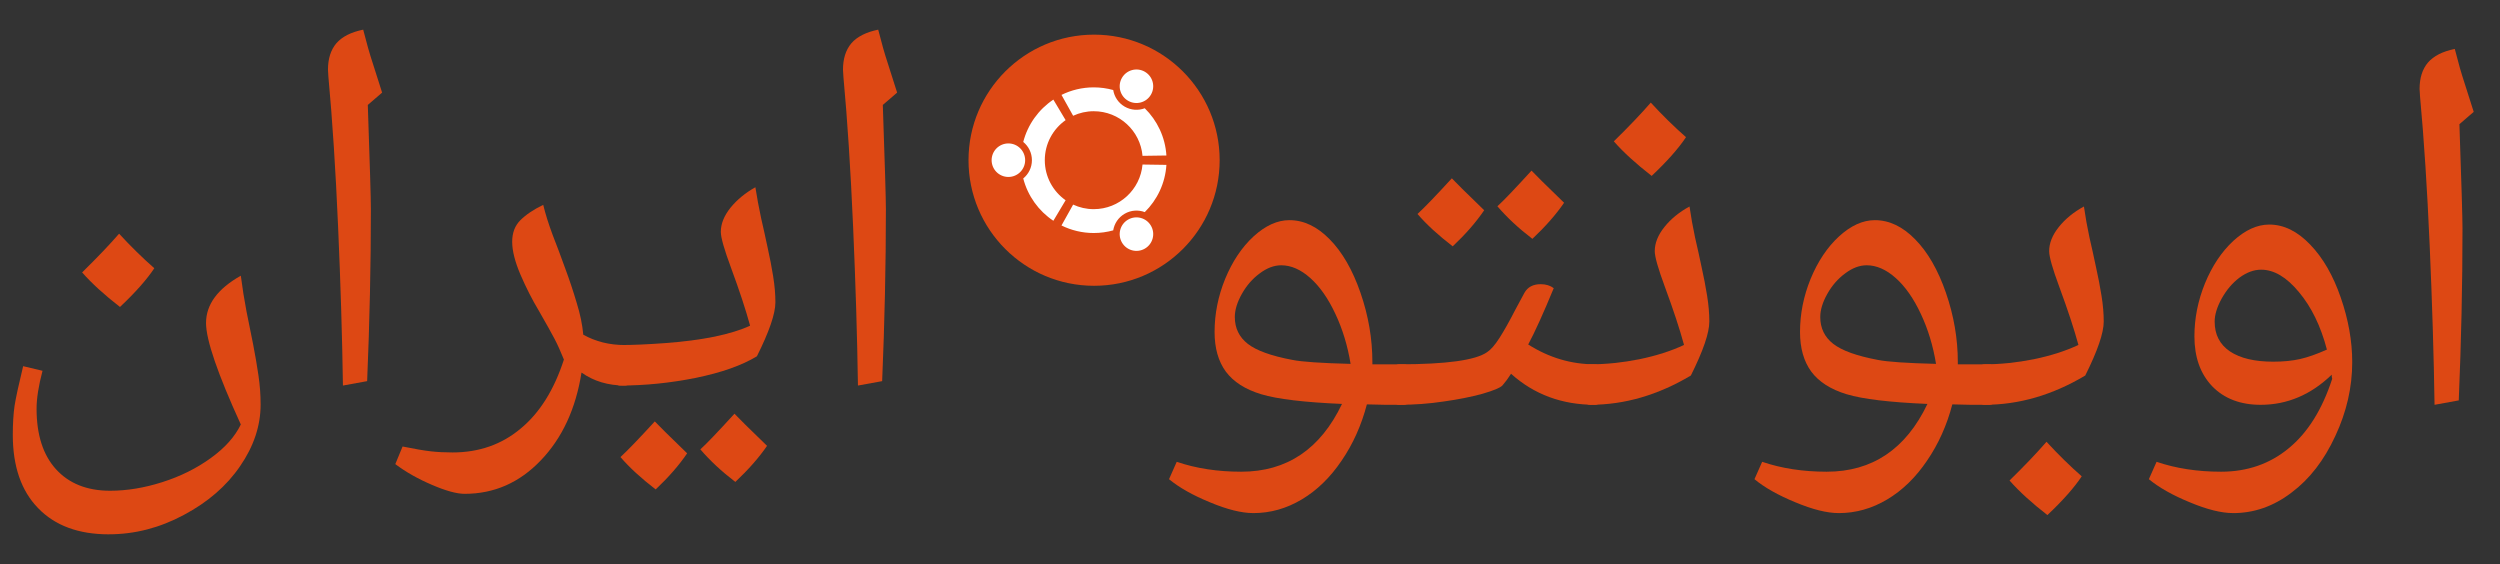
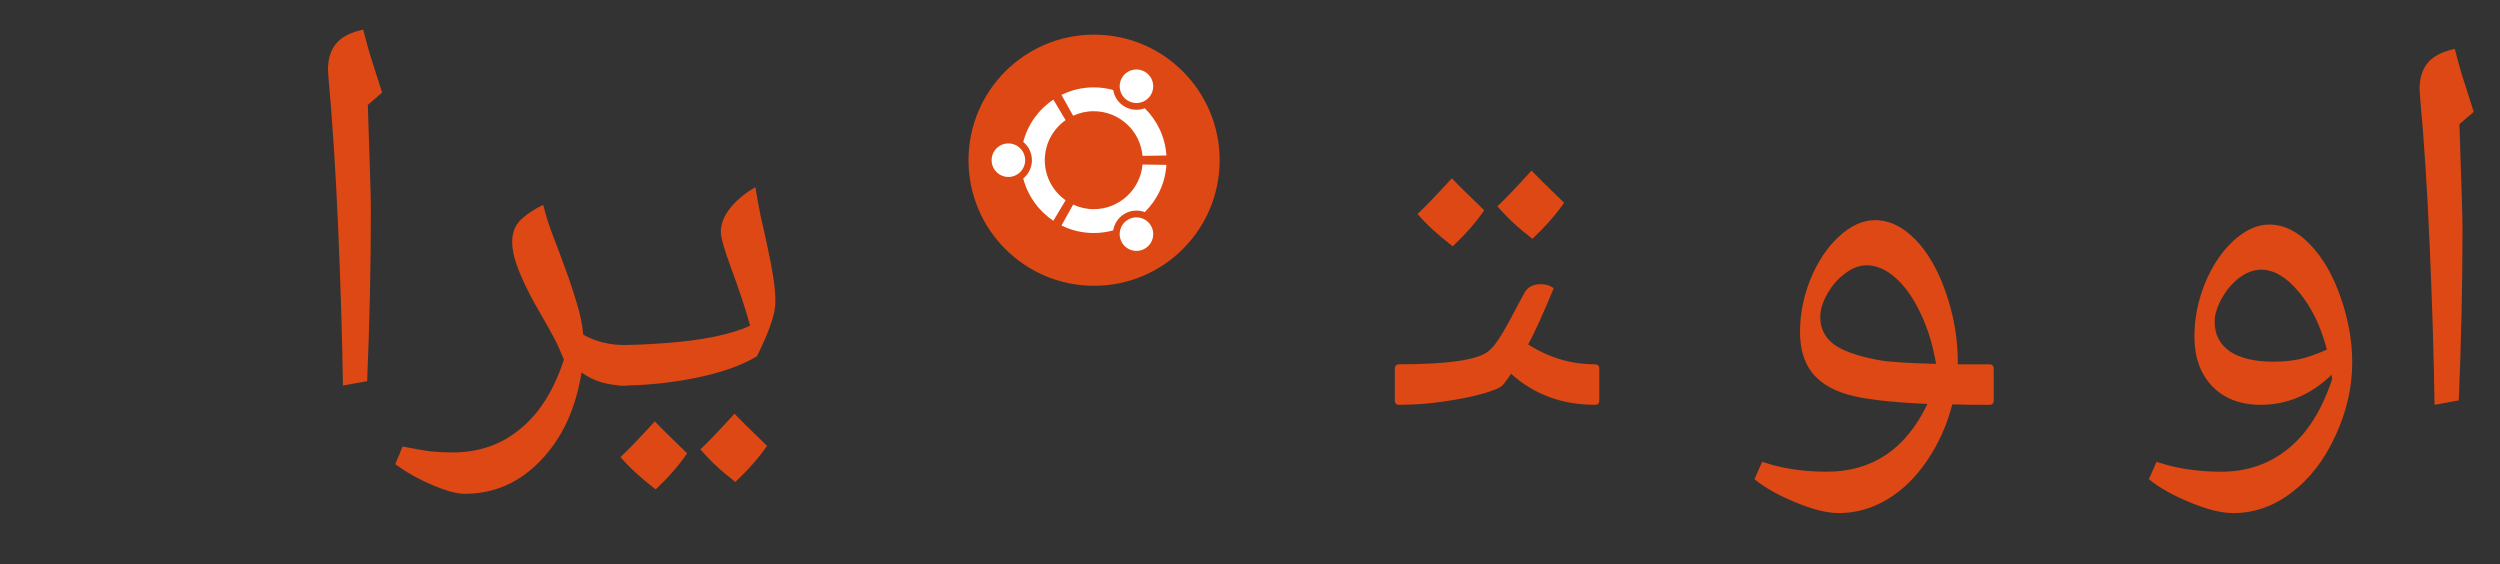
<svg xmlns="http://www.w3.org/2000/svg" xmlns:ns1="http://www.inkscape.org/namespaces/inkscape" xmlns:ns2="http://sodipodi.sourceforge.net/DTD/sodipodi-0.dtd" version="1.1" x="0px" y="0px" width="758px" height="171px" viewBox="-0.424 -0.244 758 171" enable-background="new -0.424 -0.244 758 171" xml:space="preserve" id="svg2" ns1:version="0.48.5 r10040" ns2:docname="ubuntu-ir-banner-fa-orange.svg">
  <rect x="-0.424" y="-0.244" width="758" height="171" fill="#333333" stroke="none" />
  <ns2:namedview pagecolor="#ffffff" bordercolor="#666666" borderopacity="1" objecttolerance="10" gridtolerance="10" guidetolerance="10" ns1:pageopacity="0" ns1:pageshadow="2" ns1:window-width="1301" ns1:window-height="744" id="namedview22" showgrid="false" ns1:zoom="0.55971513" ns1:cx="449.85674" ns1:cy="-112.98708" ns1:window-x="65" ns1:window-y="24" ns1:window-maximized="1" ns1:current-layer="svg2" />
  <defs id="defs4" />
  <g id="g3912" transform="translate(-267.993,-3.573)">
    <circle transform="matrix(0.84,0,0,0.84,1.192,13.832)" id="circle6" r="45.326" cy="45.326" cx="712.027" d="m 757.353,45.326 c 0,25.033 -20.293,45.326 -45.326,45.326 -25.033,0 -45.326,-20.293 -45.326,-45.326 0,-25.033 20.293,-45.326 45.326,-45.326 25.033,0 45.326,20.293 45.326,45.326 z" ns2:cx="712.02698" ns2:cy="45.326" ns2:rx="45.326" ns2:ry="45.326" style="fill:#dd4814" />
    <path id="path8" d="m 573.313,46.816 c -2.808,0 -5.084,2.275 -5.084,5.084 0,2.807 2.275,5.082 5.084,5.082 2.807,0 5.082,-2.275 5.082,-5.082 -8.4e-4,-2.809 -2.276,-5.084 -5.082,-5.084 z m 36.288,23.1 c -2.431,1.404 -3.265,4.511 -1.86,6.941 1.403,2.431 4.509,3.265 6.941,1.86 2.431,-1.403 3.265,-4.509 1.86,-6.941 -1.403,-2.429 -4.512,-3.263 -6.941,-1.86 z M 584.352,51.9 c 0,-5.022 2.495,-9.46 6.312,-12.147 l -3.716,-6.223 c -4.447,2.972 -7.755,7.514 -9.13,12.834 1.604,1.309 2.631,3.302 2.631,5.536 0,2.232 -1.027,4.225 -2.631,5.535 1.373,5.321 4.681,9.863 9.13,12.836 l 3.716,-6.225 c -3.817,-2.685 -6.312,-7.122 -6.312,-12.145 z m 14.845,-14.847 c 7.755,0 14.119,5.946 14.786,13.529 l 7.242,-0.107 c -0.356,-5.599 -2.802,-10.624 -6.56,-14.321 -1.933,0.73 -4.165,0.618 -6.094,-0.494 -1.933,-1.115 -3.144,-2.997 -3.476,-5.039 -1.878,-0.518 -3.855,-0.802 -5.898,-0.802 -3.514,0 -6.836,0.825 -9.784,2.285 l 3.532,6.328 c 1.9,-0.884 4.02,-1.381 6.254,-1.381 z m 0,29.693 c -2.234,0 -4.354,-0.497 -6.253,-1.382 l -3.532,6.328 c 2.95,1.461 6.271,2.287 9.784,2.287 2.044,0 4.02,-0.284 5.898,-0.804 0.332,-2.043 1.544,-3.922 3.476,-5.039 1.931,-1.114 4.162,-1.224 6.094,-0.494 3.758,-3.695 6.204,-8.722 6.56,-14.321 l -7.244,-0.107 c -0.667,7.586 -7.03,13.53 -14.785,13.53 z m 10.402,-32.865 c 2.431,1.404 5.538,0.573 6.941,-1.859 1.404,-2.431 0.573,-5.538 -1.859,-6.942 -2.431,-1.403 -5.538,-0.569 -6.942,1.862 -1.403,2.43 -0.569,5.536 1.86,6.939 z" ns1:connector-curvature="0" style="fill:#ffffff" />
  </g>
  <g style="font-size:136.666px;font-style:normal;font-variant:normal;font-weight:normal;font-stretch:normal;line-height:125%;letter-spacing:0px;word-spacing:0px;fill:#dd4814;fill-opacity:1;stroke:none;font-family:Droid Arabic Naskh;-inkscape-font-specification:Droid Arabic Naskh" id="text3908">
    <path d="m 745.27,37.41 c 0.623,18.062 0.934,28.583 0.934,31.564 -2e-5,16.905 -0.378,34.3 -1.134,52.184 l -7.34,1.335 C 737.506,107.633 737.017,91.573 736.261,74.312 735.504,57.006 734.526,41.881 733.325,28.935 l -0.133,-2.202 c -1e-5,-3.336 0.845,-6.006 2.536,-8.008 1.735,-2.002 4.449,-3.381 8.141,-4.137 1.023,4.048 1.98,7.407 2.869,10.076 l 2.869,9.009 -4.338,3.737" style="" id="path3000" />
    <path d="m 676.67,155.324 c -3.559,-3e-5 -7.941,-1.09 -13.146,-3.27 -5.205,-2.135 -9.342,-4.471 -12.412,-7.007 l 2.336,-5.272 c 5.872,2.002 12.39,3.003 19.552,3.003 7.963,-2e-5 14.814,-2.38 20.553,-7.14 5.739,-4.716 10.121,-11.723 13.146,-21.02 l -0.133,-0.667 0,-0.601 c -6.317,6.095 -13.502,9.142 -21.554,9.142 -6.139,0 -11.033,-1.868 -14.681,-5.605 -3.604,-3.781 -5.405,-8.831 -5.405,-15.148 -10e-6,-5.472 1.068,-10.833 3.203,-16.082 2.18,-5.294 5.049,-9.587 8.608,-12.879 3.603,-3.292 7.229,-4.938 10.877,-4.938 4.404,5.3e-5 8.542,2.024 12.412,6.073 3.87,4.004 6.962,9.365 9.276,16.082 2.313,6.673 3.47,13.191 3.47,19.552 -6e-5,7.652 -1.713,15.126 -5.138,22.422 -3.381,7.34 -7.808,13.057 -13.28,17.15 -5.428,4.137 -11.322,6.206 -17.684,6.206 m 12.145,-45.911 c 3.07,10e-6 5.783,-0.267 8.141,-0.801 2.358,-0.534 5.072,-1.49 8.141,-2.869 -1.869,-7.118 -4.694,-12.924 -8.475,-17.417 -3.737,-4.538 -7.563,-6.807 -11.478,-6.807 -2.18,4e-5 -4.36,0.801 -6.54,2.402 -2.135,1.602 -3.937,3.715 -5.405,6.339 -1.424,2.58 -2.135,4.916 -2.135,7.007 -2e-5,3.915 1.535,6.918 4.604,9.009 3.114,2.091 7.496,3.136 13.146,3.136" style="" id="path3002" />
-     <path d="m 601.33,122.492 c -0.89,0 -1.335,-0.445 -1.335,-1.335 l 0,-9.543 c 0,-0.934 0.445,-1.401 1.335,-1.401 4.76,2e-5 9.721,-0.512 14.881,-1.535 5.161,-1.068 9.676,-2.514 13.546,-4.338 -1.29,-4.76 -3.225,-10.633 -5.806,-17.617 -2.046,-5.516 -3.07,-9.12 -3.07,-10.811 -2e-5,-2.447 0.979,-4.894 2.936,-7.34 1.957,-2.447 4.493,-4.515 7.607,-6.206 0.445,3.114 1.001,6.228 1.668,9.342 0.712,3.07 1.379,6.095 2.002,9.075 0.667,2.981 1.223,5.872 1.668,8.675 0.445,2.758 0.667,5.361 0.667,7.808 -3e-5,3.426 -1.869,8.875 -5.605,16.349 -9.921,5.917 -20.086,8.875 -30.496,8.875 m 29.429,21.688 c -2.269,3.426 -5.739,7.34 -10.41,11.745 -4.76,-3.693 -8.586,-7.185 -11.478,-10.477 4.538,-4.449 8.275,-8.364 11.211,-11.745 3.514,3.826 7.074,7.318 10.677,10.477" style="" id="path3004" />
    <path d="m 557.087,155.324 c -3.559,-3e-5 -7.941,-1.09 -13.146,-3.27 -5.205,-2.135 -9.342,-4.471 -12.412,-7.007 l 2.336,-5.272 c 5.872,2.002 12.39,3.003 19.552,3.003 13.836,-2e-5 24.023,-6.851 30.563,-20.553 -11.478,-0.489 -19.641,-1.468 -24.49,-2.936 -4.849,-1.468 -8.43,-3.759 -10.744,-6.873 -2.269,-3.114 -3.403,-7.118 -3.403,-12.012 -2e-5,-5.472 1.068,-10.833 3.203,-16.082 2.18,-5.294 5.049,-9.587 8.608,-12.879 3.603,-3.292 7.229,-4.938 10.877,-4.938 4.36,5.5e-5 8.43,1.935 12.212,5.806 3.826,3.87 6.94,9.276 9.342,16.216 2.402,6.94 3.603,13.947 3.603,21.02 l 0,0.667 9.543,0 c 0.89,2e-5 1.335,0.467 1.335,1.401 l 0,9.543 c -8e-5,0.89 -0.445,1.335 -1.335,1.335 l -5.472,0 -5.739,-0.133 c -1.646,6.317 -4.204,12.012 -7.674,17.083 -3.426,5.072 -7.452,8.986 -12.078,11.745 -4.627,2.758 -9.52,4.137 -14.681,4.137 m 29.495,-45.244 c -0.89,-5.472 -2.425,-10.521 -4.604,-15.148 -2.18,-4.671 -4.716,-8.297 -7.607,-10.877 -2.892,-2.58 -5.828,-3.87 -8.809,-3.87 -2.18,4.1e-5 -4.36,0.823 -6.54,2.469 -2.18,1.602 -3.982,3.67 -5.405,6.206 -1.424,2.536 -2.135,4.871 -2.135,7.007 -3e-5,3.381 1.312,6.095 3.937,8.141 2.625,2.046 7.14,3.67 13.546,4.871 2.892,0.578 8.764,0.979 17.617,1.201" style="" id="path3006" />
-     <path d="m 481.747,122.492 c -0.89,0 -1.335,-0.445 -1.335,-1.335 l 0,-9.543 c 0,-0.934 0.445,-1.401 1.335,-1.401 4.76,2e-5 9.721,-0.512 14.881,-1.535 5.161,-1.068 9.676,-2.514 13.546,-4.338 -1.29,-4.76 -3.225,-10.633 -5.806,-17.617 -2.046,-5.516 -3.07,-9.12 -3.07,-10.811 -2e-5,-2.447 0.979,-4.894 2.936,-7.34 1.957,-2.447 4.493,-4.515 7.607,-6.206 0.445,3.114 1.001,6.228 1.668,9.342 0.712,3.07 1.379,6.095 2.002,9.075 0.667,2.981 1.223,5.872 1.668,8.675 0.445,2.758 0.667,5.361 0.667,7.808 -3e-5,3.426 -1.869,8.875 -5.605,16.349 -9.921,5.917 -20.086,8.875 -30.496,8.875 m 29.028,-81.145 c -2.269,3.426 -5.739,7.341 -10.41,11.745 -4.76,-3.692 -8.586,-7.185 -11.478,-10.477 4.538,-4.449 8.275,-8.364 11.211,-11.745 3.514,3.826 7.074,7.318 10.677,10.477" style="" id="path3008" />
    <path d="m 466.732,85.923 c 1.557,3.5e-5 2.869,0.4 3.937,1.201 -3.114,7.563 -5.694,13.257 -7.741,17.083 6.317,4.004 13.057,6.006 20.22,6.006 0.89,2e-5 1.335,0.467 1.335,1.401 l 0,9.543 c -6e-5,0.89 -0.445,1.335 -1.335,1.335 -9.965,0 -18.44,-3.136 -25.425,-9.409 l -1.268,1.868 -1.335,1.668 c -0.667,0.712 -2.692,1.557 -6.073,2.536 -3.381,0.934 -7.296,1.713 -11.745,2.336 -4.404,0.667 -8.898,1.001 -13.48,1.001 -0.89,0 -1.335,-0.445 -1.335,-1.335 l 0,-9.543 c 0,-0.934 0.445,-1.401 1.335,-1.401 14.236,2e-5 23.111,-1.223 26.626,-3.67 1.157,-0.756 2.402,-2.18 3.737,-4.271 1.379,-2.135 2.981,-4.983 4.805,-8.542 l 2.803,-5.205 c 0.979,-1.735 2.625,-2.602 4.938,-2.603 M 449.582,63.502 c -2.447,3.604 -5.628,7.252 -9.543,10.944 -4.404,-3.381 -7.963,-6.651 -10.677,-9.81 2.091,-1.913 5.561,-5.516 10.41,-10.811 0.934,1.023 4.204,4.249 9.81,9.676 m 24.224,-2.269 c -2.402,3.515 -5.605,7.163 -9.609,10.944 -4.182,-3.203 -7.719,-6.495 -10.61,-9.876 1.868,-1.69 5.316,-5.294 10.343,-10.811 0.979,1.068 4.271,4.315 9.876,9.743" style="" id="path3010" />
-     <path d="m 379.581,155.324 c -3.559,-3e-5 -7.941,-1.09 -13.146,-3.27 -5.205,-2.135 -9.342,-4.471 -12.412,-7.007 l 2.336,-5.272 c 5.872,2.002 12.39,3.003 19.552,3.003 13.836,-2e-5 24.023,-6.851 30.563,-20.553 -11.478,-0.489 -19.641,-1.468 -24.49,-2.936 -4.849,-1.468 -8.43,-3.759 -10.744,-6.873 -2.269,-3.114 -3.403,-7.118 -3.403,-12.012 -2e-5,-5.472 1.068,-10.833 3.203,-16.082 2.18,-5.294 5.049,-9.587 8.608,-12.879 3.603,-3.292 7.229,-4.938 10.877,-4.938 4.36,5.5e-5 8.43,1.935 12.212,5.806 3.826,3.87 6.94,9.276 9.342,16.216 2.402,6.94 3.603,13.947 3.603,21.02 l 0,0.667 9.543,0 c 0.89,2e-5 1.335,0.467 1.335,1.401 l 0,9.543 c -8e-5,0.89 -0.445,1.335 -1.335,1.335 l -5.472,0 -5.739,-0.133 c -1.646,6.317 -4.204,12.012 -7.674,17.083 -3.426,5.072 -7.452,8.986 -12.078,11.745 -4.627,2.758 -9.52,4.137 -14.681,4.137 m 29.495,-45.244 c -0.89,-5.472 -2.425,-10.521 -4.604,-15.148 -2.18,-4.671 -4.716,-8.297 -7.607,-10.877 -2.892,-2.58 -5.828,-3.87 -8.809,-3.87 -2.18,4.1e-5 -4.36,0.823 -6.54,2.469 -2.18,1.602 -3.982,3.67 -5.405,6.206 -1.424,2.536 -2.135,4.871 -2.135,7.007 -3e-5,3.381 1.312,6.095 3.937,8.141 2.625,2.046 7.14,3.67 13.546,4.871 2.892,0.578 8.764,0.979 17.617,1.201" style="" id="path3012" />
  </g>
  <g style="font-size:136.666px;font-style:normal;font-variant:normal;font-weight:normal;font-stretch:normal;line-height:125%;letter-spacing:0px;word-spacing:0px;fill:#dd4814;fill-opacity:1;stroke:none;font-family:Droid Arabic Naskh;-inkscape-font-specification:Droid Arabic Naskh" id="text3916">
-     <path d="m 267.245,31.571 c 0.623,18.062 0.934,28.583 0.934,31.564 -2e-5,16.905 -0.378,34.3 -1.134,52.184 l -7.34,1.335 c -0.222,-14.859 -0.712,-30.919 -1.468,-48.18 -0.756,-17.306 -1.735,-32.431 -2.936,-45.377 l -0.133,-2.202 c -1e-5,-3.336 0.845,-6.006 2.536,-8.008 1.735,-2.002 4.449,-3.381 8.141,-4.137 1.023,4.048 1.98,7.407 2.869,10.076 l 2.869,9.009 -4.338,3.737" style="" id="path2989" />
    <path d="m 187.634,116.653 c -0.89,0 -1.335,-0.445 -1.335,-1.335 l 0,-9.543 c 0,-0.934 0.445,-1.401 1.335,-1.401 3.781,1e-5 8.364,-0.2 13.747,-0.601 5.427,-0.4 10.366,-1.045 14.814,-1.935 4.449,-0.934 8.052,-2.046 10.81,-3.337 -1.29,-4.76 -3.225,-10.633 -5.806,-17.617 -2.046,-5.516 -3.07,-9.12 -3.07,-10.811 -3e-5,-2.447 0.979,-4.894 2.936,-7.34 2.002,-2.447 4.515,-4.515 7.541,-6.206 0.489,3.114 1.068,6.228 1.735,9.342 0.712,3.07 1.379,6.095 2.002,9.075 0.667,2.981 1.223,5.872 1.668,8.675 0.445,2.758 0.667,5.361 0.667,7.808 -5e-5,3.426 -1.869,8.875 -5.605,16.349 -4.538,2.758 -10.699,4.938 -18.485,6.54 -7.741,1.557 -15.393,2.336 -22.956,2.336 m 20.286,20.553 c -2.447,3.603 -5.628,7.251 -9.543,10.944 -4.404,-3.381 -7.963,-6.651 -10.677,-9.81 2.091,-1.913 5.561,-5.516 10.41,-10.81 0.934,1.023 4.204,4.249 9.81,9.676 m 24.224,-2.269 c -2.402,3.514 -5.605,7.162 -9.609,10.944 -4.182,-3.203 -7.719,-6.495 -10.61,-9.876 1.868,-1.691 5.316,-5.294 10.343,-10.81 0.979,1.068 4.271,4.315 9.876,9.743" style="" id="path2991" />
    <path d="m 189.036,116.653 c -5.072,0 -9.454,-1.312 -13.146,-3.937 -1.735,10.988 -5.85,19.864 -12.345,26.626 -6.451,6.762 -14.147,10.143 -23.089,10.143 -2.402,-3e-5 -5.717,-0.912 -9.943,-2.736 -4.182,-1.78 -7.874,-3.87 -11.077,-6.273 l 2.202,-5.339 c 3.737,0.756 6.606,1.246 8.608,1.468 2.002,0.222 4.182,0.334 6.54,0.334 8.008,-2e-5 14.881,-2.402 20.62,-7.207 5.783,-4.76 10.165,-11.745 13.146,-20.954 -0.979,-2.447 -1.935,-4.56 -2.869,-6.339 -0.934,-1.779 -2.514,-4.604 -4.738,-8.475 -2.002,-3.337 -3.848,-6.962 -5.539,-10.877 -1.691,-3.959 -2.536,-7.296 -2.536,-10.01 -3e-5,-2.714 0.823,-4.894 2.469,-6.54 1.69,-1.69 4.004,-3.248 6.94,-4.671 0.667,2.758 1.624,5.806 2.869,9.142 1.29,3.292 2.558,6.673 3.804,10.143 1.29,3.47 2.447,6.94 3.47,10.41 1.068,3.426 1.735,6.651 2.002,9.676 3.737,2.091 7.941,3.136 12.612,3.136 0.89,1e-5 1.335,0.467 1.335,1.401 l 0,9.543 c -6e-5,0.89 -0.445,1.335 -1.335,1.335" style="" id="path2993" />
    <path d="m 111.093,31.571 c 0.623,18.062 0.934,28.583 0.934,31.564 -2e-5,16.905 -0.378,34.3 -1.134,52.184 l -7.34,1.335 c -0.222,-14.859 -0.712,-30.919 -1.468,-48.18 -0.756,-17.306 -1.735,-32.431 -2.936,-45.377 l -0.133,-2.202 c -1.2e-5,-3.336 0.845,-6.006 2.536,-8.008 1.735,-2.002 4.449,-3.381 8.141,-4.137 1.023,4.048 1.98,7.407 2.869,10.076 l 2.869,9.009 -4.338,3.737" style="" id="path2995" />
-     <path d="m 32.55,161.764 c -9.164,-4e-5 -16.305,-2.647 -21.421,-7.941 -5.116,-5.25 -7.674,-12.657 -7.674,-22.222 -1.1e-5,-3.337 0.178,-6.273 0.534,-8.809 0.4,-2.491 1.268,-6.495 2.603,-12.012 l 5.872,1.401 c -1.201,4.582 -1.802,8.408 -1.802,11.478 -1.8e-5,7.919 1.957,14.036 5.872,18.351 3.959,4.36 9.431,6.54 16.416,6.54 5.116,-3e-5 10.388,-0.868 15.815,-2.603 5.472,-1.735 10.366,-4.16 14.681,-7.274 4.315,-3.114 7.363,-6.517 9.142,-10.21 -7.029,-15.393 -10.544,-25.647 -10.544,-30.763 -7e-5,-5.605 3.514,-10.388 10.544,-14.347 0.489,3.781 1.068,7.407 1.735,10.877 0.712,3.426 1.379,6.74 2.002,9.943 0.623,3.203 1.157,6.317 1.602,9.342 0.445,2.981 0.667,5.939 0.667,8.875 -8.7e-5,6.451 -2.069,12.679 -6.206,18.685 -4.093,6.006 -9.787,10.944 -17.083,14.814 -7.296,3.915 -14.881,5.872 -22.755,5.872 M 46.364,81.085 c -2.269,3.426 -5.739,7.34 -10.41,11.745 -4.76,-3.692 -8.586,-7.185 -11.478,-10.477 4.538,-4.449 8.275,-8.364 11.211,-11.745 3.514,3.826 7.073,7.318 10.677,10.477" style="" id="path2997" />
  </g>
</svg>